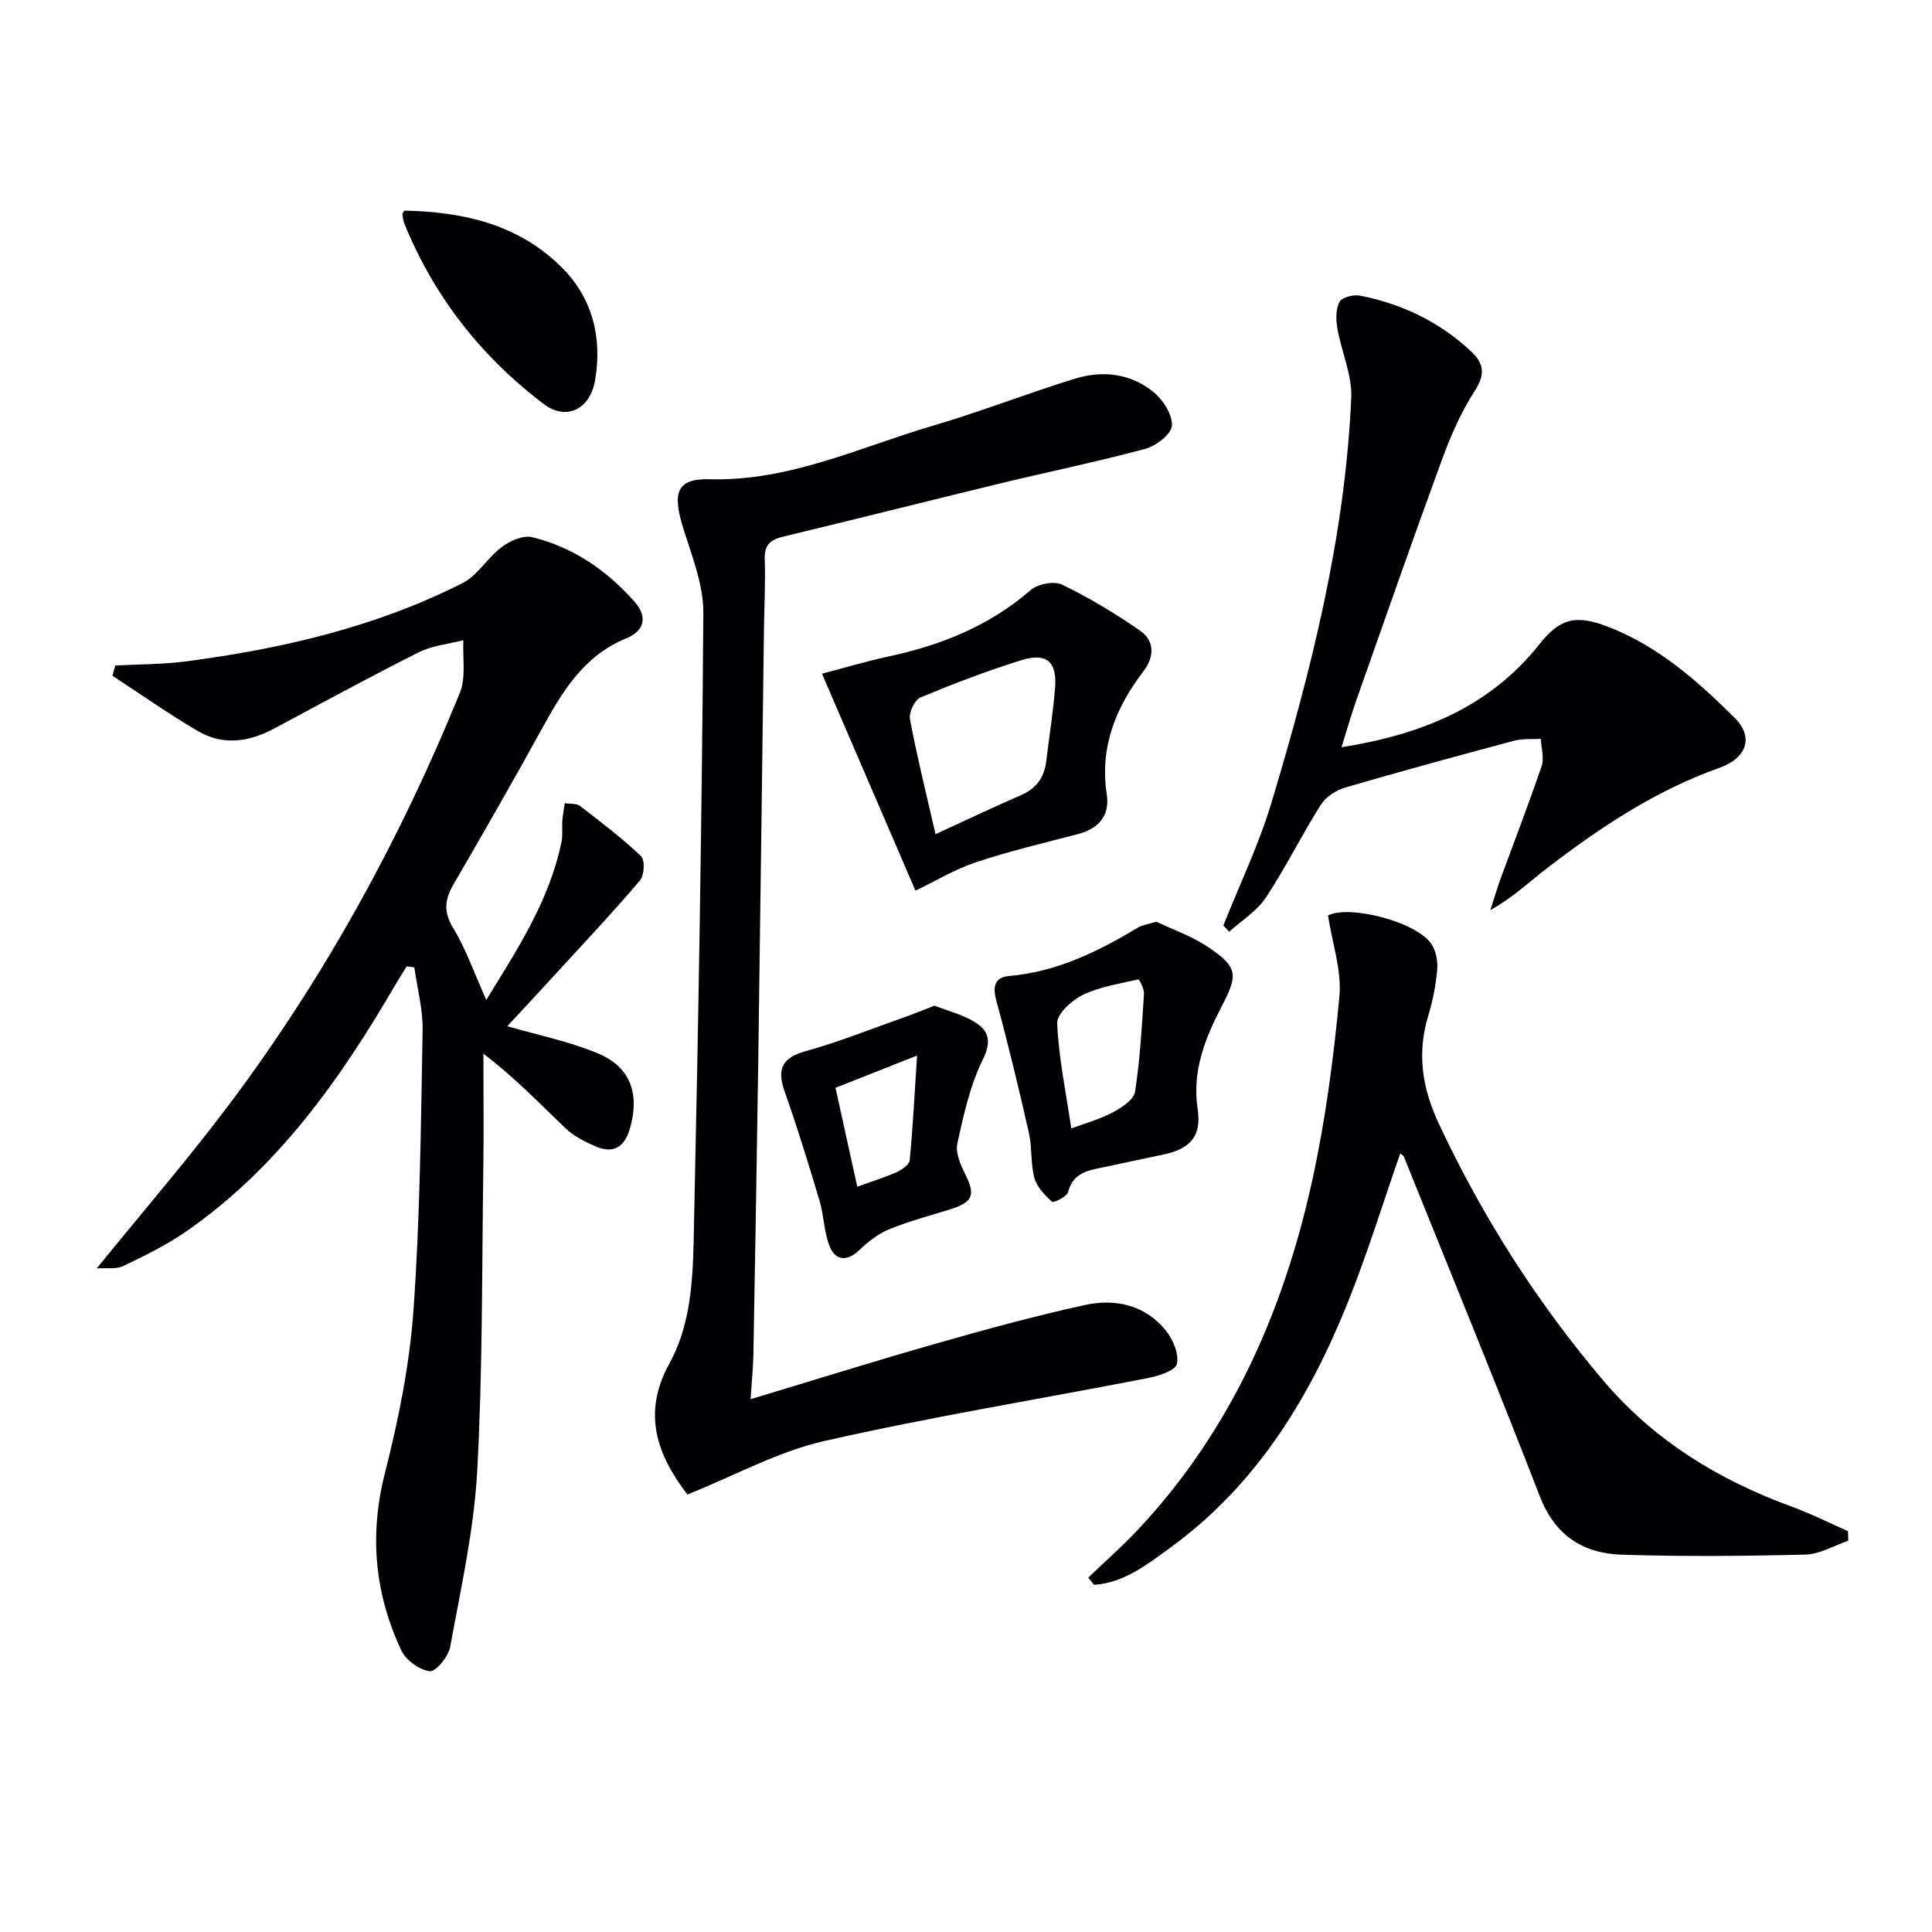
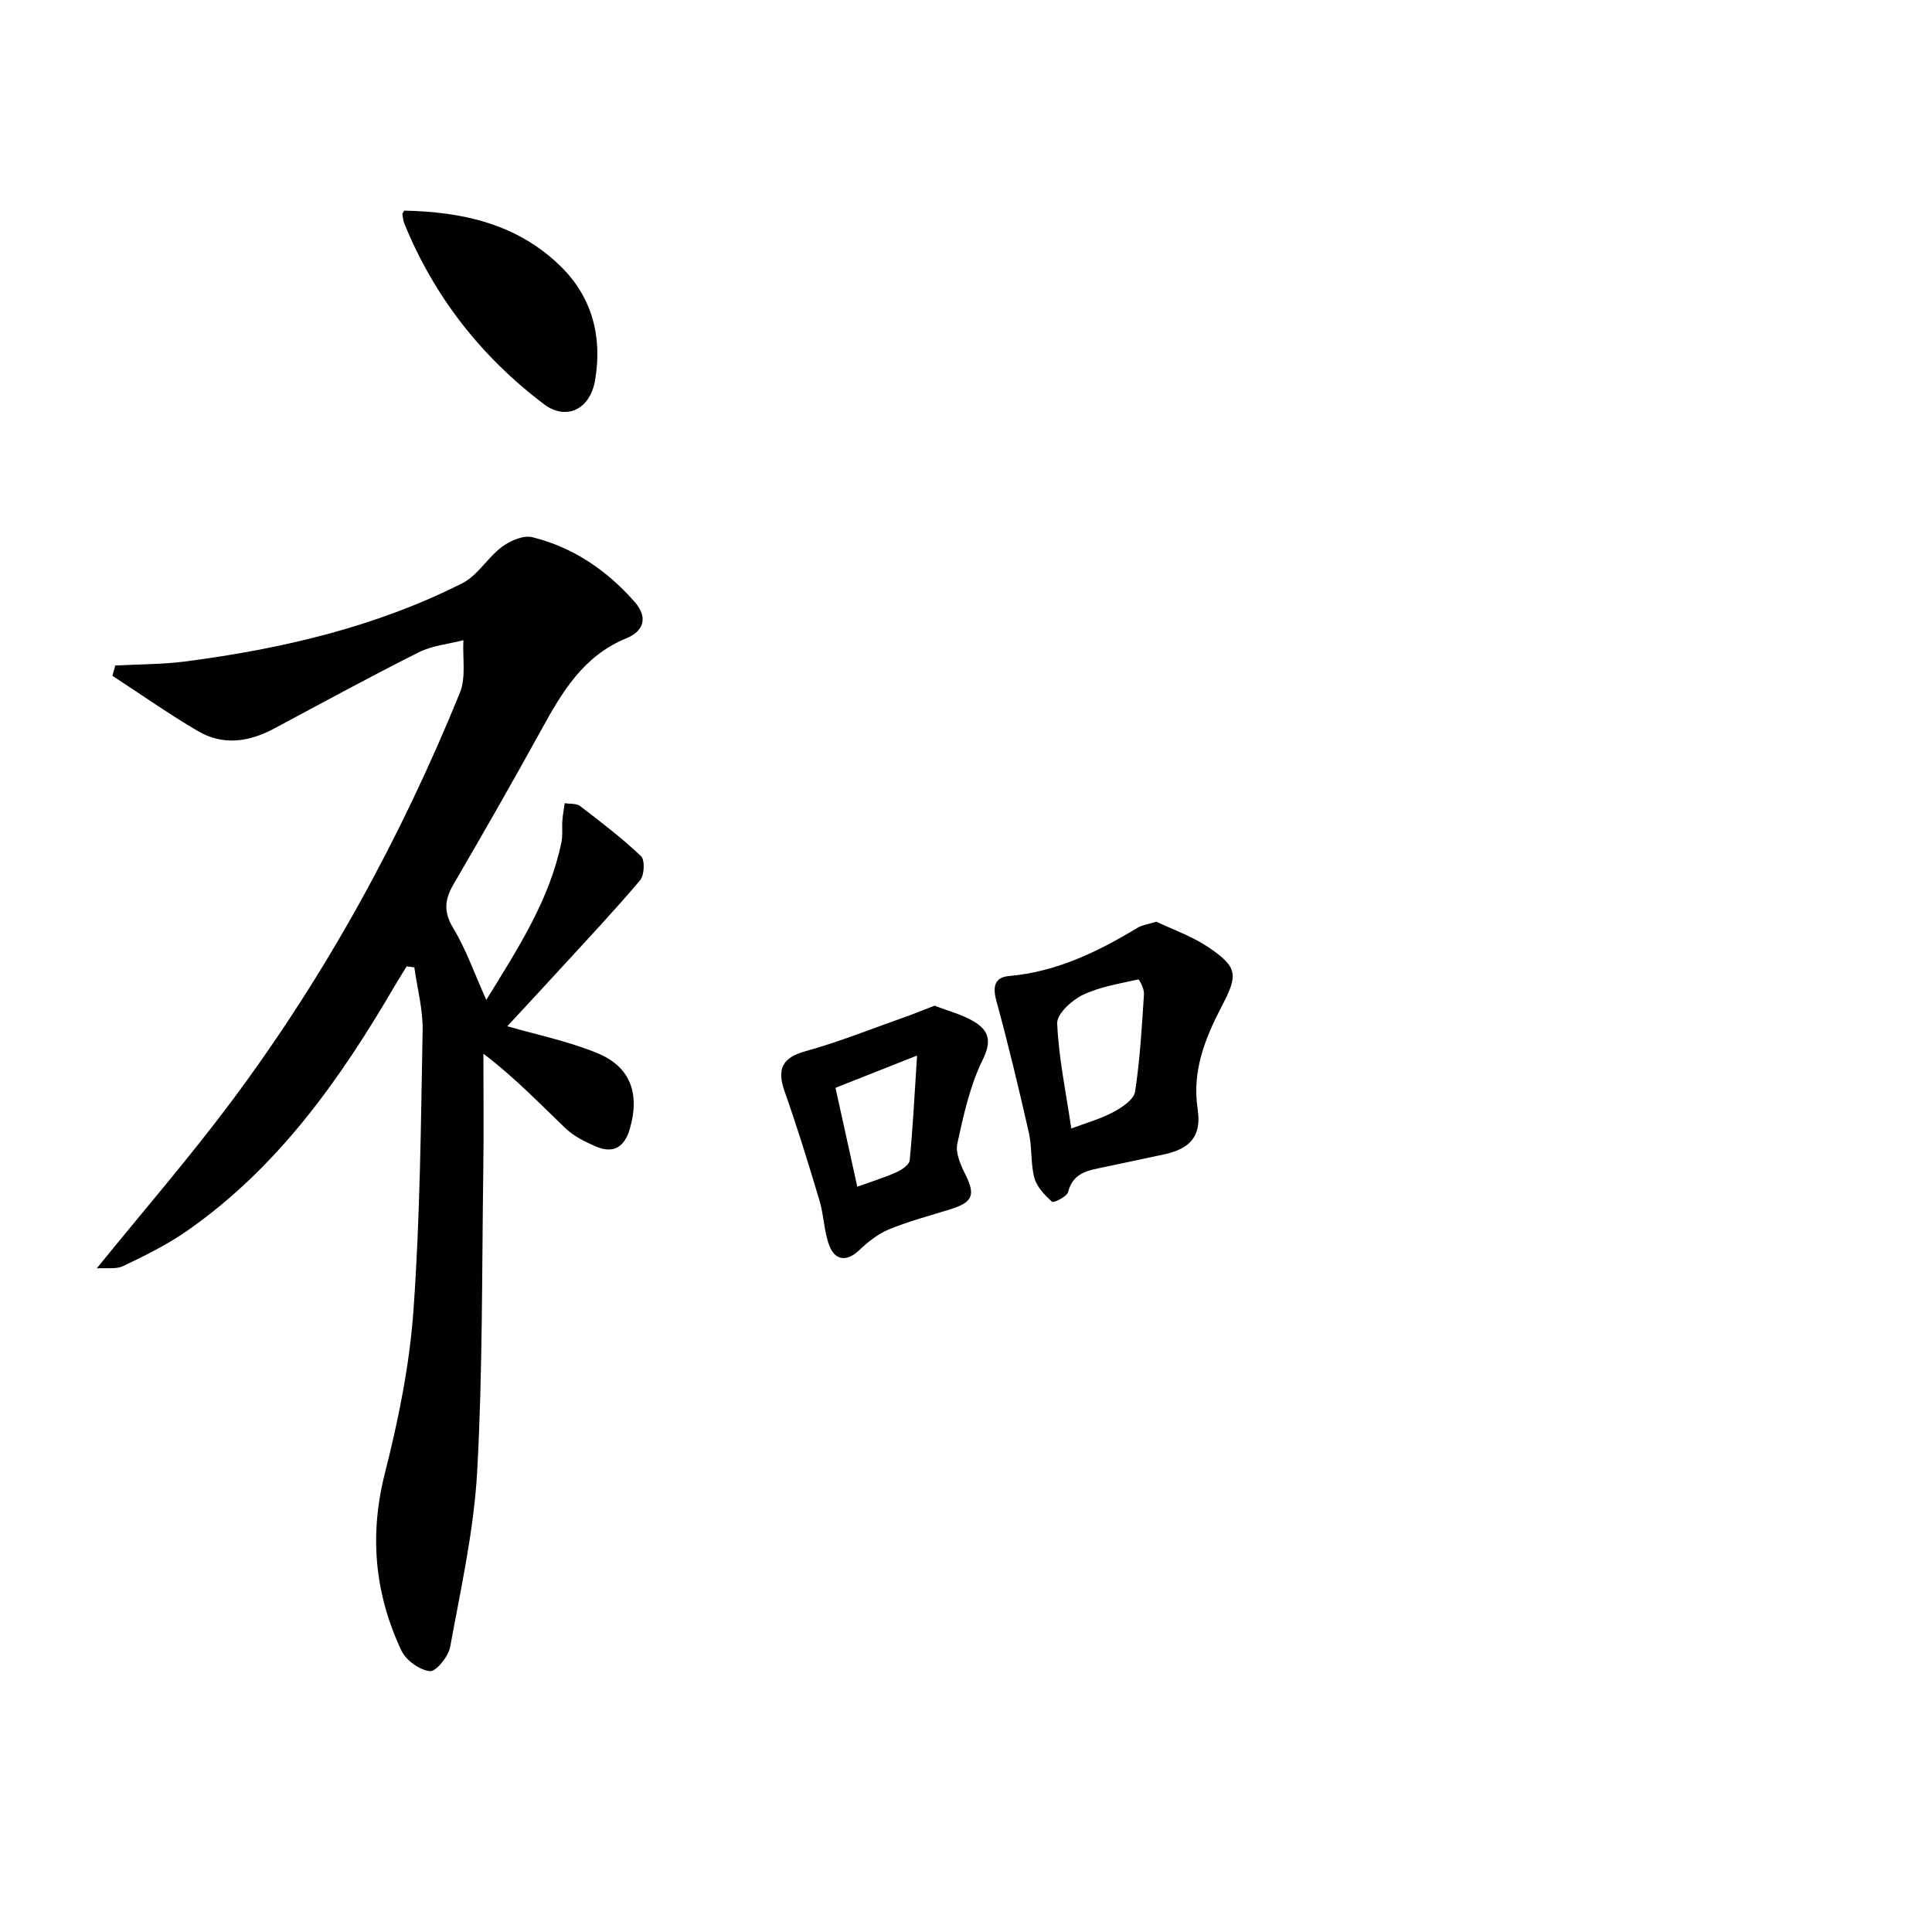
<svg xmlns="http://www.w3.org/2000/svg" enable-background="new 0 0 400 400" viewBox="0 0 400 400">
  <g fill="#010104">
    <path d="m100.68 207.02c6.6-10.72 13.13-20.73 15.57-32.72.29-1.42.07-2.93.18-4.39.09-1.21.32-2.42.49-3.62 1.08.18 2.42.01 3.19.6 4.32 3.31 8.66 6.62 12.6 10.36.84.79.71 3.95-.18 5-5.35 6.32-11.04 12.36-16.64 18.47-3.69 4.03-7.41 8.03-10.86 11.75 5.83 1.7 12.47 3.04 18.62 5.56 6.91 2.83 8.84 8.41 6.77 15.62-1.1 3.83-3.39 5.29-7.07 3.71-2.22-.96-4.54-2.11-6.26-3.75-5.39-5.14-10.53-10.55-17.01-15.45 0 8.05.1 16.1-.02 24.14-.3 20.81-.12 41.65-1.27 62.42-.68 12.16-3.39 24.23-5.59 36.27-.36 1.98-2.95 5.15-4.2 5.01-2.14-.24-4.93-2.24-5.88-4.24-5.56-11.79-6.7-23.94-3.41-36.85 2.81-11.03 5.09-22.37 5.9-33.7 1.37-19.23 1.53-38.56 1.89-57.86.08-4.34-1.11-8.71-1.72-13.07-.53-.07-1.05-.14-1.58-.21-.79 1.29-1.61 2.57-2.38 3.88-11.39 19.56-24.32 37.84-43.23 50.98-4.07 2.82-8.59 5.04-13.07 7.19-1.47.71-3.45.34-5.49.48 9.71-11.97 19.18-22.91 27.82-34.47 19.51-26.11 35.08-54.52 47.36-84.68 1.3-3.2.54-7.25.73-10.9-3.1.8-6.44 1.1-9.24 2.5-10.1 5.07-20.03 10.49-30 15.82-5.18 2.77-10.55 3.53-15.71.5-6.06-3.55-11.83-7.62-17.72-11.46.2-.71.39-1.41.59-2.12 4.89-.27 9.83-.23 14.68-.86 19.84-2.61 39.21-7.1 57.18-16.18 3.18-1.61 5.23-5.31 8.19-7.52 1.7-1.27 4.44-2.47 6.29-2.01 8.45 2.08 15.42 6.84 21.18 13.37 2.94 3.34 1.78 6.14-1.7 7.56-8.87 3.63-13.28 11.08-17.57 18.89-5.92 10.76-12.03 21.42-18.21 32.04-1.84 3.17-2.11 5.7-.06 9.08 2.64 4.36 4.34 9.29 6.84 14.86z" />
-     <path d="m142.32 309.42c-6.08-7.92-9.52-16.57-3.78-27.02 5.06-9.19 4.94-19.59 5.16-29.64.92-41.93 1.62-83.88 1.92-125.82.04-5.77-2.29-11.65-4.08-17.3-2.4-7.61-1.54-10.61 5.48-10.42 16.5.43 30.98-6.63 46.15-11.09 9.86-2.9 19.47-6.66 29.3-9.71 5.84-1.81 11.72-1.12 16.49 2.87 1.92 1.61 3.87 4.69 3.66 6.88-.18 1.81-3.31 4.17-5.54 4.77-9.92 2.67-20 4.73-29.99 7.15-14.97 3.62-29.91 7.41-44.89 11-2.67.64-3.97 1.69-3.87 4.65.16 4.82-.09 9.65-.16 14.48-.39 29.8-.76 59.6-1.18 89.39-.29 20.3-.65 40.6-1.01 60.9-.05 2.59-.32 5.18-.58 9.18 13.41-4.04 25.84-7.94 38.38-11.51 10.21-2.91 20.47-5.73 30.83-7.99 6.27-1.37 12.43-.05 16.73 5.24 1.5 1.85 2.82 4.93 2.31 6.97-.36 1.43-3.87 2.5-6.13 2.94-22.28 4.34-44.71 7.98-66.83 13-9.53 2.16-18.44 7.1-28.37 11.08z" />
-     <path d="m225.3 326.63c3.41-3.26 6.96-6.38 10.19-9.81 19.36-20.58 30.32-45.48 36.25-72.68 2.71-12.44 4.38-25.17 5.57-37.86.5-5.36-1.47-10.95-2.36-16.73 4.23-2.31 18.78 1.32 21.59 6.18.84 1.45 1.17 3.48 1.01 5.17-.3 3.12-.89 6.26-1.81 9.26-2.41 7.88-1.34 15.04 2.19 22.57 9.04 19.27 20.34 37 34.09 53.18 10.5 12.37 23.86 20.52 38.98 26.04 3.95 1.44 7.74 3.36 11.6 5.06.02.66.05 1.32.07 1.98-2.95 1-5.88 2.79-8.85 2.87-12.65.32-25.33.42-37.98.03-8.04-.25-13.89-3.95-17.05-12.12-9.11-23.54-18.71-46.89-28.14-70.31-.1-.26-.48-.41-.75-.64-3.57 10.24-6.76 20.6-10.77 30.64-8.02 20.06-19.08 38.1-36.94 51.05-4.73 3.43-9.49 7.21-15.68 7.61-.41-.49-.81-.99-1.21-1.49z" />
-     <path d="m253.28 191.61c3.36-8.45 7.34-16.7 9.95-25.38 8.23-27.39 15.26-55.11 16.53-83.86.21-4.73-2.03-9.54-2.87-14.36-.31-1.8-.36-4.02.45-5.52.52-.96 2.95-1.55 4.32-1.27 8.64 1.72 16.36 5.41 22.86 11.48 2.71 2.53 3.05 4.76.82 8.21-2.86 4.42-5.02 9.41-6.84 14.38-6.06 16.52-11.85 33.14-17.7 49.73-1.03 2.93-1.88 5.93-3.06 9.69 16.64-2.64 30.69-8.36 40.99-21.34 4.14-5.22 7.36-6.17 13.84-3.74 10.55 3.97 18.8 11.26 26.6 19.02 3.94 3.91 2.55 8.28-3.16 10.31-13.2 4.69-24.66 12.3-35.64 20.73-3.77 2.9-7.23 6.21-11.8 8.73.69-2.14 1.31-4.3 2.08-6.41 2.85-7.8 5.86-15.55 8.53-23.41.56-1.67-.08-3.74-.17-5.63-1.85.11-3.78-.08-5.53.39-11.67 3.12-23.33 6.29-34.93 9.68-1.91.56-4.05 1.93-5.08 3.56-3.98 6.3-7.28 13.04-11.39 19.24-1.86 2.8-5.02 4.74-7.59 7.07-.4-.43-.81-.86-1.21-1.3z" />
-     <path d="m189.54 184.4c-6.26-14.53-12.65-29.36-19.36-44.92 4.93-1.29 9.29-2.6 13.72-3.55 10.89-2.33 20.91-6.32 29.48-13.75 1.48-1.28 4.86-1.94 6.52-1.14 5.61 2.72 11.01 5.98 16.15 9.54 3.08 2.13 2.93 5.45.69 8.39-5.74 7.54-9.08 15.7-7.6 25.44.68 4.5-1.68 7.16-6.04 8.3-7.06 1.84-14.18 3.52-21.09 5.83-4.4 1.47-8.46 3.94-12.47 5.86zm4.15-11.69c6.36-2.92 11.99-5.61 17.71-8.09 3.24-1.4 4.83-3.73 5.23-7.12.59-5.09 1.45-10.16 1.82-15.27.38-5.28-1.82-7.15-7.01-5.54-7.08 2.2-14.03 4.86-20.87 7.71-1.19.5-2.43 3.12-2.18 4.48 1.43 7.62 3.31 15.14 5.3 23.83z" />
    <path d="m239.42 190.83c3.41 1.63 7.36 3 10.72 5.25 6.21 4.18 6.18 5.8 2.83 12.22-3.44 6.61-6.21 13.42-5.01 21.31.85 5.61-1.5 8.25-7.08 9.42-4.05.85-8.1 1.73-12.15 2.58-3.24.69-6.55 1.04-7.6 5.21-.24.94-3.01 2.27-3.32 1.99-1.5-1.36-3.14-3.06-3.65-4.92-.81-3-.45-6.3-1.14-9.34-2.08-9.18-4.27-18.33-6.75-27.4-.8-2.93-.28-4.82 2.6-5.07 9.87-.86 18.41-5.02 26.69-10.02.94-.56 2.11-.69 3.86-1.23zm-17.62 42.81c2.92-1.1 5.95-1.93 8.66-3.37 1.81-.96 4.29-2.61 4.54-4.25 1.04-6.69 1.41-13.48 1.85-20.25.07-1.01-.99-3.03-1.17-2.99-3.9.88-7.99 1.51-11.53 3.22-2.27 1.1-5.36 3.94-5.27 5.88.3 7.06 1.78 14.06 2.92 21.76z" />
    <path d="m193.49 208.21c2.83 1.11 5.76 1.84 8.22 3.33 2.97 1.8 3.68 3.96 1.77 7.83-2.65 5.36-3.97 11.45-5.27 17.36-.43 1.94.67 4.45 1.65 6.41 2.12 4.24 1.59 5.76-3.07 7.22-4.27 1.33-8.63 2.48-12.75 4.17-2.29.94-4.38 2.63-6.2 4.35-2.46 2.33-4.96 2.22-6.18-1.1-1.07-2.91-1.09-6.19-1.98-9.18-2.27-7.59-4.6-15.18-7.24-22.65-1.69-4.79-.34-7.01 4.37-8.32 6.78-1.88 13.36-4.52 20.01-6.87 2.13-.74 4.23-1.61 6.67-2.55zm-16 37.48c2.92-1.05 5.59-1.87 8.12-3 1.09-.49 2.64-1.53 2.73-2.45.65-6.63.98-13.29 1.53-21.7-6.73 2.66-11.89 4.7-16.89 6.68 1.67 7.58 3.06 13.87 4.51 20.47z" />
    <path d="m83.69 43.61c11.93.23 23.23 2.67 32.23 11.37 6.71 6.48 8.81 14.75 7.29 23.73-1.03 6.08-6 8.47-10.67 4.92-12.93-9.82-22.71-22.26-28.85-37.41-.24-.59-.28-1.25-.38-1.89-.02-.13.14-.28.38-.72z" />
  </g>
</svg>